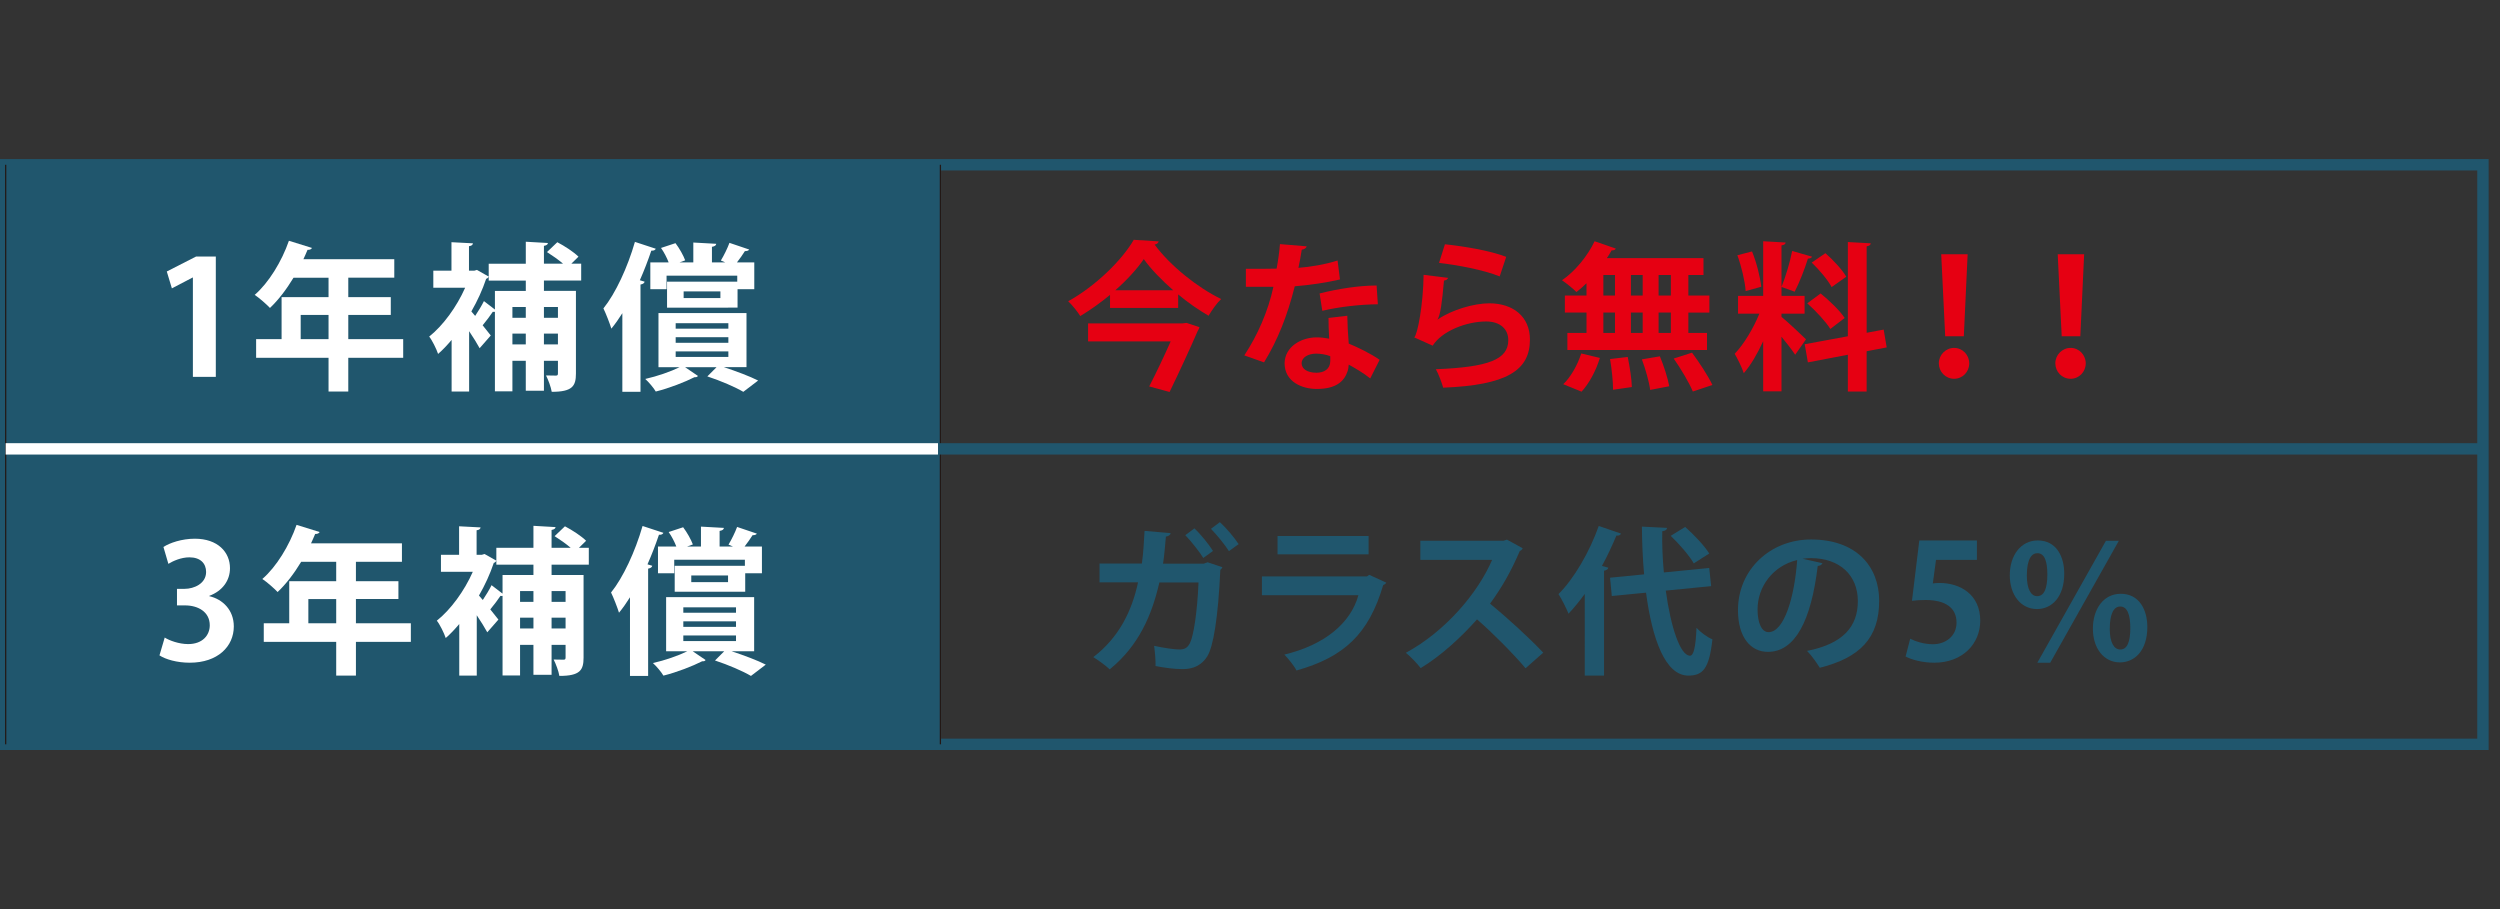
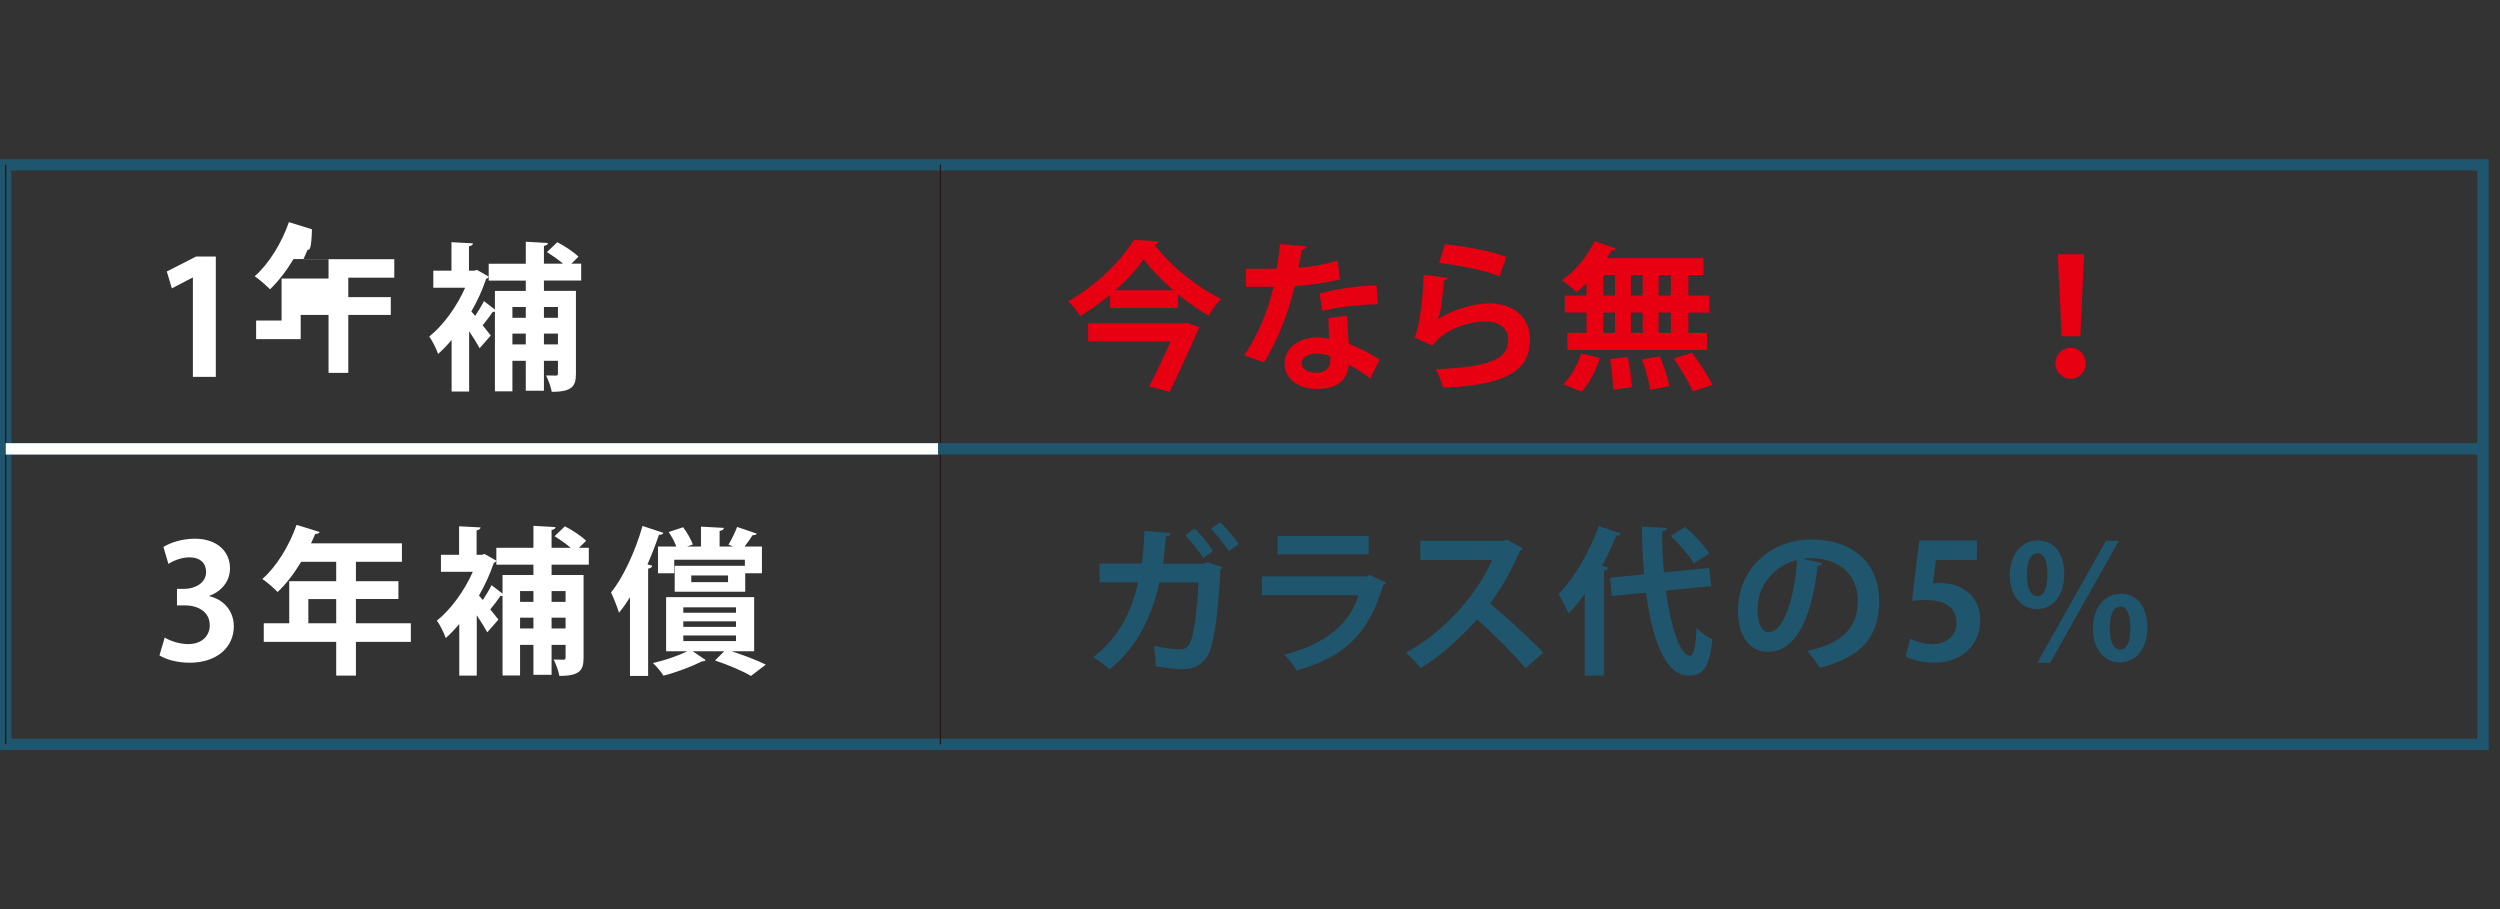
<svg xmlns="http://www.w3.org/2000/svg" version="1.1" id="レイヤー_1" x="0px" y="0px" width="220px" height="80px" viewBox="0 0 220 80" enable-background="new 0 0 220 80" xml:space="preserve">
  <rect x="0" y="0" width="220" height="80" fill="#333333" stroke="none" />
  <path fill="#20566D" d="M219,66H0V14h219V66z M1,65h217V15H1V65z" />
-   <rect x="0.5" y="14.5" fill="#20566D" width="82.312" height="51" />
  <rect x="0.444" y="14.5" fill="#231815" width="0.112" height="51" />
  <rect x="82.7" y="14.5" fill="#231815" width="0.111" height="51" />
  <rect x="0.5" y="39" fill="#20566D" width="218" height="1" />
  <rect x="0.5" y="39" fill="#FFFFFF" width="82.045" height="1" />
  <g>
    <path fill="#FFFFFF" d="M16.974,33.164v-8.74h-0.028l-1.821,0.952l-0.448-1.485l2.577-1.316h1.737v10.59L16.974,33.164   L16.974,33.164z" />
-     <path fill="#FFFFFF" d="M35.481,29.845v1.639h-4.832v2.97h-1.737v-2.97h-6.373v-1.639h2.241v-3.698h4.132v-1.709h-3.081   c-0.617,1.022-1.331,1.961-2.073,2.661c-0.309-0.322-0.938-0.882-1.345-1.148c1.232-1.064,2.381-2.941,3.012-4.763l2.03,0.631   C27.399,21.93,27.26,22,27.063,21.986c-0.112,0.28-0.238,0.546-0.364,0.826h7.998v1.625h-4.048v1.709h3.74v1.568h-3.74v2.13   L35.481,29.845L35.481,29.845z M26.461,29.845h2.451v-2.13h-2.451V29.845z" />
+     <path fill="#FFFFFF" d="M35.481,29.845h-4.832v2.97h-1.737v-2.97h-6.373v-1.639h2.241v-3.698h4.132v-1.709h-3.081   c-0.617,1.022-1.331,1.961-2.073,2.661c-0.309-0.322-0.938-0.882-1.345-1.148c1.232-1.064,2.381-2.941,3.012-4.763l2.03,0.631   C27.399,21.93,27.26,22,27.063,21.986c-0.112,0.28-0.238,0.546-0.364,0.826h7.998v1.625h-4.048v1.709h3.74v1.568h-3.74v2.13   L35.481,29.845L35.481,29.845z M26.461,29.845h2.451v-2.13h-2.451V29.845z" />
    <path fill="#FFFFFF" d="M51.144,24.689h-3.278v0.91h2.816v7.271c0,1.106-0.309,1.61-2.13,1.61c-0.069-0.42-0.308-1.064-0.504-1.442   c0.364,0.014,0.729,0.014,0.868,0.014c0.141,0,0.183-0.042,0.183-0.196V31.75h-1.233v2.634h-1.597V31.75h-1.177v2.689h-1.54v-7.004   c-0.057,0.015-0.112,0.015-0.183,0c-0.21,0.322-0.574,0.799-0.896,1.191l0.715,0.896l-0.98,1.12   c-0.211-0.393-0.561-0.952-0.925-1.499v5.31h-1.541v-4.539c-0.393,0.463-0.784,0.883-1.19,1.232   c-0.141-0.434-0.547-1.246-0.784-1.526c1.218-0.967,2.423-2.619,3.165-4.3h-2.801v-1.499h1.597v-2.508l1.891,0.099   c-0.014,0.126-0.112,0.224-0.35,0.252v2.157h0.462l0.238-0.07l1.036,0.588c-0.042,0.099-0.126,0.169-0.224,0.196   c-0.322,0.967-0.771,1.947-1.303,2.872l0.336,0.392c0.28-0.42,0.588-0.924,0.771-1.303l0.967,0.743V25.6h2.717v-0.91h-3.264v-1.484   h3.264v-1.934l1.947,0.112c-0.014,0.126-0.112,0.21-0.351,0.252v1.569h1.682c-0.406-0.351-0.953-0.729-1.415-1.023l0.91-0.868   c0.645,0.336,1.457,0.868,1.863,1.274l-0.63,0.617h0.868L51.144,24.689L51.144,24.689z M46.269,27.015h-1.177v0.952h1.177   C46.269,27.967,46.269,27.015,46.269,27.015z M45.092,30.307h1.177v-0.953h-1.177C45.092,29.354,45.092,30.307,45.092,30.307z    M49.099,27.015h-1.233v0.952h1.233V27.015z M47.865,30.307h1.233v-0.953h-1.233V30.307z" />
-     <path fill="#FFFFFF" d="M54.767,27.561c-0.309,0.491-0.631,0.953-0.967,1.359c-0.126-0.42-0.49-1.359-0.7-1.779   c1.064-1.316,2.129-3.613,2.773-5.855l1.835,0.603c-0.057,0.126-0.183,0.183-0.393,0.168c-0.294,0.869-0.63,1.751-1.009,2.605   l0.421,0.126c-0.028,0.127-0.141,0.211-0.364,0.253v9.44h-1.597L54.767,27.561L54.767,27.561z M65.692,32.31h-1.989   c1.106,0.364,2.297,0.812,3.012,1.177l-1.303,0.994c-0.715-0.42-1.976-0.966-3.166-1.358l0.812-0.812h-2.773l1.135,0.771   c-0.07,0.112-0.168,0.112-0.309,0.112c-0.826,0.42-2.213,0.966-3.403,1.261c-0.196-0.337-0.616-0.827-0.925-1.107   c1.051-0.237,2.228-0.644,3.025-1.036h-1.862v-4.763h7.746C65.692,27.549,65.692,32.31,65.692,32.31z M57.231,23.093h1.611   c-0.154-0.406-0.406-0.896-0.673-1.274l1.274-0.421c0.351,0.463,0.701,1.093,0.854,1.513l-0.504,0.183h1.219v-1.751l2.017,0.112   c-0.014,0.14-0.126,0.224-0.378,0.266v1.373h1.177l-0.393-0.168c0.267-0.435,0.589-1.093,0.757-1.555l1.737,0.588   c-0.057,0.098-0.183,0.14-0.379,0.14c-0.182,0.295-0.448,0.673-0.7,0.995h1.527v2.354h-1.472v1.624H58.7v-2.283h6.178v-0.532h-6.22   v1.191h-1.429v-2.355H57.231z M59.459,28.443v0.477h4.637v-0.477H59.459z M59.459,29.676v0.49h4.637v-0.49H59.459z M59.459,30.923   v0.49h4.637v-0.49H59.459z M63.395,26.23v-0.589H60.16v0.589H63.395z" />
    <path fill="#E60012" d="M97.683,25.95c-0.812,0.672-1.709,1.316-2.619,1.863c-0.238-0.379-0.7-0.967-1.064-1.303   c2.409-1.331,4.734-3.614,5.771-5.407l2.199,0.14c-0.057,0.154-0.183,0.253-0.364,0.28c1.345,1.835,3.768,3.782,5.854,4.791   c-0.42,0.406-0.798,0.967-1.106,1.471c-0.896-0.519-1.821-1.163-2.676-1.877v1.19h-5.995L97.683,25.95L97.683,25.95z    M104.07,28.457l0.351-0.042l1.135,0.379c-0.028,0.112-0.099,0.224-0.154,0.322c-0.589,1.372-1.611,3.586-2.479,5.379l-1.793-0.49   c0.63-1.219,1.345-2.731,1.891-3.965h-7.27v-1.583H104.07z M103.244,25.544c-1.037-0.91-1.976-1.877-2.592-2.745   c-0.588,0.868-1.471,1.835-2.507,2.745C98.145,25.544,103.244,25.544,103.244,25.544z" />
    <path fill="#E60012" d="M114.99,21.678c-0.042,0.141-0.196,0.267-0.435,0.294c-0.07,0.505-0.21,1.191-0.294,1.598   c0.994-0.07,2.423-0.309,3.445-0.645l0.211,1.667c-1.205,0.279-2.605,0.49-3.979,0.602c-0.645,2.563-1.484,4.707-2.703,6.696   l-1.737-0.616c1.163-1.766,2.087-3.853,2.563-6.038h-2.424v-1.582h1.556c0.42,0,0.84-0.015,1.148-0.015   c0.126-0.672,0.238-1.429,0.294-2.157L114.99,21.678z M118.562,27.785c0.015,0.841,0.057,1.639,0.126,2.451   c0.757,0.309,1.976,0.896,2.718,1.429l-0.826,1.639c-0.519-0.434-1.358-0.924-1.892-1.218c-0.014,0.266-0.056,0.434-0.098,0.574   c-0.294,0.91-1.036,1.568-2.718,1.568c-1.274,0-2.829-0.616-2.829-2.27c0.028-1.442,1.442-2.269,2.829-2.269   c0.351,0,0.715,0.042,1.093,0.112c-0.042-0.673-0.056-1.373-0.056-1.821L118.562,27.785z M117.063,31.343   c-0.379-0.153-0.896-0.224-1.233-0.224c-0.686,0-1.274,0.308-1.288,0.84c0,0.519,0.518,0.841,1.316,0.841   c0.673,0,1.205-0.336,1.205-1.022V31.343z M121.251,26.776c-1.526,0.015-3.333,0.21-4.889,0.574l-0.237-1.526   c1.597-0.406,3.487-0.7,5.015-0.7L121.251,26.776z" />
    <path fill="#E60012" d="M127.434,24.451c-0.07,0.154-0.168,0.21-0.364,0.238c-0.168,1.947-0.322,3.067-0.574,3.432h0.014   c1.247-0.868,3.222-1.429,4.553-1.429c2.045,0,3.586,1.135,3.571,3.222c-0.014,2.676-2.03,3.979-7.634,4.202   c-0.126-0.434-0.378-1.148-0.645-1.624c4.665-0.183,6.359-0.869,6.374-2.536c0.014-0.994-0.715-1.667-1.947-1.667   c-1.737,0-3.895,0.841-4.707,2.13l-1.624-0.729c0.294-0.225,0.798-2.941,0.826-5.505L127.434,24.451z M127.153,21.496   c1.694,0.182,3.922,0.546,5.393,1.106l-0.574,1.723c-1.4-0.574-3.754-1.009-5.337-1.19L127.153,21.496z" />
    <path fill="#E60012" d="M139.611,26.006v-1.078c-0.295,0.28-0.589,0.546-0.883,0.771c-0.309-0.309-0.896-0.784-1.274-1.037   c1.135-0.771,2.255-2.129,2.871-3.432l1.863,0.645c-0.042,0.112-0.168,0.168-0.364,0.154c-0.126,0.224-0.267,0.462-0.42,0.687   h8.502V24.2h-1.33v1.807h1.849v1.499h-1.849v1.793h1.639v1.499H137.93v-1.499h1.682v-1.793h-1.905v-1.499L139.611,26.006   L139.611,26.006z M140.788,31.497c-0.322,1.079-0.925,2.228-1.611,2.97l-1.611-0.658c0.631-0.589,1.261-1.681,1.583-2.704   L140.788,31.497z M141.096,24.199v1.807h1.022v-1.807H141.096z M141.096,27.505v1.793h1.022v-1.793H141.096z M141.95,34.299   c0-0.687-0.112-1.835-0.266-2.703l1.555-0.183c0.182,0.854,0.35,1.976,0.364,2.647L141.95,34.299z M144.556,24.199h-1.036v1.807   h1.036V24.199z M144.556,27.505h-1.036v1.793h1.036V27.505z M145.214,34.313c-0.084-0.687-0.406-1.82-0.729-2.689l1.583-0.266   c0.351,0.826,0.7,1.933,0.826,2.633L145.214,34.313z M147.035,26.006v-1.807h-1.079v1.807H147.035z M147.035,29.298v-1.793h-1.079   v1.793H147.035z M148.968,34.453c-0.308-0.757-1.051-2.004-1.681-2.9l1.611-0.518c0.644,0.868,1.429,2.059,1.793,2.844   L148.968,34.453z" />
-     <path fill="#E60012" d="M156.771,27.883c0.476,0.379,1.849,1.667,2.157,1.976l-0.953,1.358c-0.266-0.406-0.742-1.022-1.204-1.583   v4.805h-1.611v-4.412c-0.504,1.093-1.093,2.115-1.709,2.815c-0.154-0.504-0.532-1.246-0.798-1.709   c0.812-0.84,1.652-2.255,2.171-3.529h-1.877v-1.569h2.213V21.23l1.976,0.112c-0.015,0.14-0.112,0.21-0.364,0.252v4.44h2.031v1.569   h-2.031v0.28H156.771z M154.179,22.126c0.406,0.995,0.715,2.255,0.812,3.109l-1.373,0.379c-0.056-0.841-0.364-2.157-0.729-3.152   L154.179,22.126z M159.46,22.588c-0.042,0.099-0.168,0.169-0.364,0.169c-0.267,0.882-0.757,2.129-1.163,2.913   c-0.364-0.126-0.798-0.294-1.162-0.42c0.35-0.854,0.756-2.199,0.938-3.166L159.46,22.588z M166.029,30.572l-1.765,0.337v3.544   h-1.653v-3.236l-3.516,0.673l-0.28-1.597l3.796-0.701V21.3l2.018,0.112c-0.015,0.126-0.112,0.224-0.364,0.266v7.606l1.498-0.28   L166.029,30.572z M160.216,25.824c0.757,0.616,1.695,1.513,2.115,2.157c-1.219,0.925-1.246,0.952-1.261,0.967   c-0.392-0.631-1.274-1.583-2.031-2.256L160.216,25.824z M160.637,22.28c0.686,0.603,1.484,1.457,1.835,2.073l-1.289,0.91   c-0.322-0.616-1.093-1.526-1.751-2.157L160.637,22.28z" />
-     <path fill="#E60012" d="M170.617,31.974c0-0.742,0.603-1.359,1.345-1.359s1.331,0.617,1.331,1.359c0,0.756-0.589,1.358-1.331,1.358   C171.191,33.332,170.617,32.702,170.617,31.974z M171.178,29.592l-0.351-7.214h2.325l-0.336,7.214H171.178z" />
    <path fill="#E60012" d="M180.869,31.974c0-0.742,0.603-1.359,1.345-1.359s1.331,0.617,1.331,1.359c0,0.756-0.589,1.358-1.331,1.358   C181.443,33.332,180.869,32.702,180.869,31.974z M181.43,29.592l-0.351-7.214h2.325l-0.336,7.214H181.43z" />
    <path fill="#FFFFFF" d="M18.417,52.463c1.177,0.267,2.158,1.219,2.158,2.661c0,1.766-1.415,3.194-3.88,3.194   c-1.121,0-2.129-0.294-2.662-0.645l0.462-1.569c0.392,0.253,1.247,0.575,2.059,0.575c1.274,0,1.905-0.785,1.905-1.653   c0-1.19-1.037-1.751-2.171-1.751h-0.714v-1.457h0.672c0.826,0,1.891-0.462,1.891-1.484c0-0.742-0.49-1.289-1.471-1.289   c-0.728,0-1.442,0.322-1.849,0.574l-0.435-1.484c0.546-0.364,1.625-0.729,2.76-0.729c2.031,0,3.096,1.19,3.096,2.592   c0,1.092-0.659,2.003-1.822,2.437L18.417,52.463L18.417,52.463z" />
    <path fill="#FFFFFF" d="M36.155,54.845v1.639h-4.833v2.97h-1.736v-2.97h-6.374v-1.639h2.241v-3.698h4.133v-1.709h-3.082   c-0.616,1.022-1.331,1.961-2.073,2.661c-0.308-0.322-0.938-0.882-1.345-1.148c1.232-1.064,2.382-2.941,3.012-4.763l2.031,0.631   c-0.056,0.111-0.196,0.182-0.393,0.168c-0.111,0.28-0.238,0.546-0.364,0.826h7.999v1.625h-4.049v1.709h3.74v1.568h-3.74v2.13   C31.322,54.845,36.155,54.845,36.155,54.845z M27.135,54.845h2.451v-2.13h-2.451V54.845z" />
    <path fill="#FFFFFF" d="M51.816,49.689h-3.277v0.91h2.815v7.271c0,1.106-0.309,1.61-2.129,1.61c-0.07-0.42-0.309-1.064-0.505-1.442   c0.364,0.014,0.729,0.014,0.869,0.014s0.182-0.042,0.182-0.196V56.75h-1.232v2.634h-1.597V56.75h-1.177v2.689h-1.541v-7.004   c-0.056,0.015-0.112,0.015-0.182,0c-0.211,0.322-0.575,0.799-0.896,1.191l0.714,0.896l-0.98,1.12   c-0.21-0.393-0.561-0.952-0.925-1.499v5.31h-1.54v-4.539c-0.393,0.463-0.785,0.883-1.191,1.232   c-0.14-0.434-0.546-1.246-0.784-1.526c1.219-0.967,2.424-2.619,3.166-4.3h-2.802v-1.499H40.4v-2.508l1.892,0.099   c-0.015,0.126-0.112,0.224-0.351,0.252v2.157h0.462l0.238-0.07l1.037,0.588c-0.042,0.099-0.126,0.169-0.225,0.196   c-0.322,0.967-0.771,1.947-1.303,2.872l0.336,0.392c0.28-0.42,0.589-0.924,0.771-1.303l0.967,0.743V50.6h2.718v-0.91h-3.264v-1.484   h3.264v-1.934l1.947,0.112c-0.015,0.126-0.112,0.21-0.351,0.252v1.569h1.681c-0.406-0.351-0.952-0.729-1.415-1.023l0.911-0.868   c0.645,0.336,1.457,0.868,1.863,1.274l-0.631,0.617h0.868v1.484H51.816z M46.942,52.015h-1.177v0.952h1.177V52.015z M45.766,55.307   h1.177v-0.953h-1.177V55.307z M49.771,52.015h-1.232v0.952h1.232V52.015z M48.539,55.307h1.232v-0.953h-1.232V55.307z" />
    <path fill="#FFFFFF" d="M55.439,52.561c-0.308,0.491-0.63,0.953-0.967,1.359c-0.126-0.42-0.49-1.359-0.7-1.779   c1.064-1.316,2.129-3.613,2.773-5.855l1.835,0.603c-0.056,0.126-0.182,0.183-0.392,0.168c-0.295,0.869-0.631,1.751-1.009,2.605   l0.42,0.126c-0.027,0.127-0.14,0.211-0.364,0.253v9.44h-1.597L55.439,52.561L55.439,52.561z M66.365,57.31h-1.989   c1.107,0.364,2.298,0.812,3.012,1.177l-1.303,0.994c-0.714-0.42-1.975-0.966-3.165-1.358l0.812-0.812h-2.773l1.134,0.771   c-0.069,0.112-0.168,0.112-0.308,0.112c-0.826,0.42-2.214,0.966-3.404,1.261c-0.196-0.337-0.616-0.827-0.924-1.107   c1.05-0.237,2.227-0.644,3.025-1.036h-1.863v-4.763h7.746V57.31z M57.905,48.093h1.61c-0.154-0.406-0.406-0.896-0.672-1.274   l1.274-0.421c0.35,0.463,0.7,1.093,0.854,1.513l-0.505,0.183h1.219v-1.751l2.018,0.112c-0.014,0.14-0.126,0.224-0.378,0.266v1.373   h1.176l-0.392-0.168c0.266-0.435,0.588-1.093,0.756-1.555l1.737,0.588c-0.056,0.098-0.182,0.14-0.378,0.14   c-0.183,0.295-0.448,0.673-0.7,0.995h1.526v2.354h-1.471v1.624h-6.205v-2.283h6.177v-0.532h-6.219v1.191h-1.429v-2.355H57.905z    M60.132,53.443v0.477h4.637v-0.477H60.132z M60.132,54.676v0.49h4.637v-0.49H60.132z M60.132,55.923v0.49h4.637v-0.49H60.132z    M64.068,51.23v-0.589h-3.236v0.589H64.068z" />
    <path fill="#20566D" d="M107.571,49.914c-0.042,0.084-0.098,0.182-0.182,0.224c-0.196,4.259-0.616,6.752-1.148,7.62   c-0.715,1.121-1.766,1.121-2.241,1.121c-0.645,0-1.43-0.099-2.312-0.267c0.014-0.49-0.057-1.289-0.126-1.779   c0.854,0.196,1.862,0.322,2.213,0.322c0.42,0,0.715-0.112,0.938-0.56c0.322-0.631,0.645-2.689,0.757-5.337h-3.446   c-0.658,2.857-1.793,5.547-4.37,7.647c-0.322-0.308-0.995-0.812-1.443-1.078c2.325-1.779,3.418-4.16,3.937-6.584h-3.39v-1.652   h3.726c0.141-0.967,0.168-1.793,0.238-2.872l2.297,0.196c-0.027,0.154-0.168,0.266-0.42,0.309   c-0.084,0.896-0.126,1.555-0.252,2.381h3.586l0.336-0.126L107.571,49.914z M105.106,46.496c0.574,0.532,1.274,1.414,1.639,1.988   l-0.854,0.617c-0.322-0.532-1.106-1.514-1.583-2.004L105.106,46.496z M107.348,45.949c0.574,0.519,1.288,1.373,1.652,1.934   l-0.854,0.616c-0.322-0.519-1.093-1.471-1.583-1.961L107.348,45.949z" />
    <path fill="#20566D" d="M121.99,51.272c-0.042,0.084-0.141,0.168-0.267,0.21c-1.261,4.272-3.403,6.331-7.634,7.522   c-0.196-0.406-0.715-1.037-1.064-1.401c3.516-0.84,5.841-2.759,6.514-5.225h-8.489v-1.653h9.245l0.196-0.14L121.99,51.272z    M120.436,48.779h-8.013v-1.611h8.013V48.779z" />
    <path fill="#20566D" d="M133.997,48.247c-0.042,0.111-0.14,0.195-0.252,0.237c-0.784,1.808-1.513,3.11-2.619,4.637   c1.372,1.121,3.432,2.983,4.678,4.314l-1.555,1.373c-1.093-1.303-3.096-3.306-4.272-4.301c-1.316,1.485-3.138,3.194-4.958,4.286   c-0.28-0.378-0.896-1.022-1.303-1.345c3.487-1.891,6.331-5.252,7.592-8.18h-6.317v-1.682h7.326l0.294-0.098L133.997,48.247z" />
    <path fill="#20566D" d="M139.458,52.267c-0.462,0.631-0.938,1.219-1.429,1.737c-0.168-0.435-0.616-1.316-0.882-1.723   c1.345-1.331,2.731-3.698,3.544-5.996l1.961,0.673c-0.084,0.154-0.225,0.196-0.406,0.168c-0.379,0.896-0.799,1.807-1.275,2.676   l0.561,0.154c-0.028,0.126-0.14,0.224-0.378,0.266v9.231h-1.695L139.458,52.267L139.458,52.267z M150.58,51.58l-3.992,0.393   c0.435,3.18,1.261,5.715,2.129,5.729c0.322,0,0.505-0.743,0.575-2.452c0.364,0.393,0.938,0.827,1.4,1.009   c-0.28,2.592-0.841,3.194-2.129,3.194c-2.045-0.015-3.18-3.278-3.712-7.298l-3.012,0.294l-0.154-1.611l2.997-0.294   c-0.126-1.387-0.182-2.815-0.195-4.202l2.213,0.112c-0.014,0.168-0.14,0.252-0.42,0.294c-0.028,1.19,0.027,2.423,0.14,3.628   l3.992-0.393L150.58,51.58z M148.297,46.37c0.771,0.686,1.695,1.652,2.115,2.339l-1.358,0.868   c-0.379-0.658-1.261-1.694-2.031-2.423L148.297,46.37z" />
    <path fill="#20566D" d="M160.38,49.563c-0.056,0.126-0.224,0.238-0.42,0.238c-0.574,4.79-1.975,7.563-4.385,7.563   c-1.526,0-2.633-1.288-2.633-3.67c0-3.586,2.857-6.219,6.43-6.219c3.964,0,5.995,2.353,5.995,5.393   c0,3.292-1.695,5.001-5.225,5.897c-0.267-0.421-0.659-1.009-1.121-1.485c3.193-0.63,4.469-2.157,4.469-4.384   c0-2.256-1.569-3.782-4.146-3.782c-0.252,0-0.477,0.028-0.715,0.056L160.38,49.563z M158.153,49.283   c-2.13,0.504-3.488,2.339-3.488,4.343c0,1.177,0.351,2.003,0.967,2.003C157.005,55.629,157.915,52.561,158.153,49.283z" />
    <path fill="#20566D" d="M173.968,47.561v1.709h-3.6l-0.28,2.073c0.196-0.028,0.364-0.042,0.588-0.042   c1.85,0,3.586,1.036,3.586,3.319c0,2.031-1.555,3.698-4.048,3.698c-1.051,0-2.003-0.267-2.521-0.547l0.406-1.568   c0.42,0.224,1.19,0.49,2.003,0.49c1.079,0,2.073-0.687,2.073-1.905c0-1.274-0.938-1.989-2.731-1.989c-0.477,0-0.84,0.028-1.19,0.07   l0.645-5.309L173.968,47.561L173.968,47.561z" />
    <path fill="#20566D" d="M181.653,50.488c0,2.059-1.106,3.109-2.396,3.109c-1.415,0-2.396-1.232-2.396-2.97   c0-1.751,0.967-3.067,2.466-3.067C180.953,47.561,181.653,48.961,181.653,50.488z M178.361,50.642c0,1.191,0.364,1.821,0.91,1.821   c0.603,0,0.896-0.645,0.896-1.905c0-1.148-0.237-1.877-0.882-1.877C178.838,48.681,178.361,49.102,178.361,50.642z M179.286,58.318   l6.037-10.73h1.135l-6.037,10.73H179.286z M188.965,55.181c0,2.073-1.12,3.109-2.409,3.109c-1.415,0-2.381-1.232-2.381-2.97   c0-1.751,0.952-3.067,2.451-3.067C188.251,52.253,188.965,53.653,188.965,55.181z M185.659,55.349c0,1.177,0.364,1.807,0.925,1.807   c0.603,0,0.883-0.645,0.883-1.891c0-1.148-0.253-1.892-0.883-1.892C186.01,53.373,185.659,54.004,185.659,55.349z" />
  </g>
</svg>